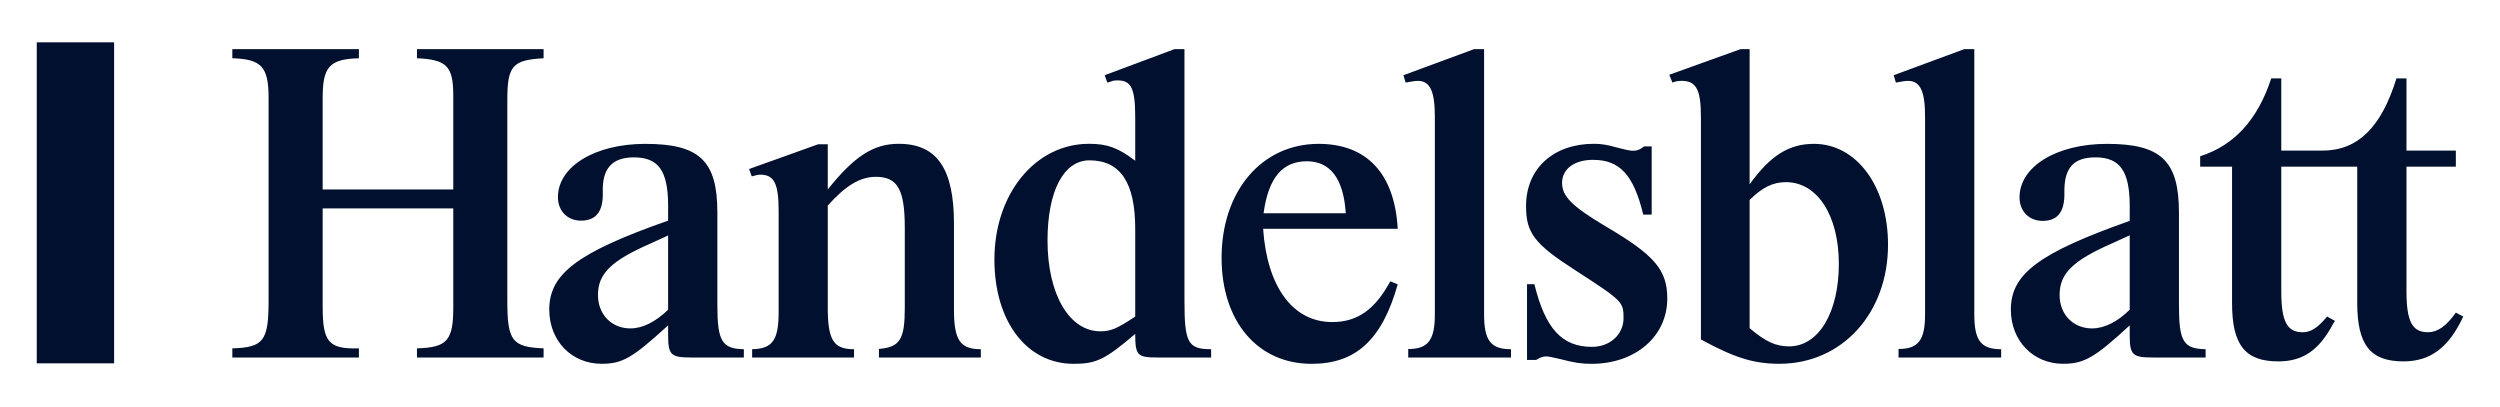
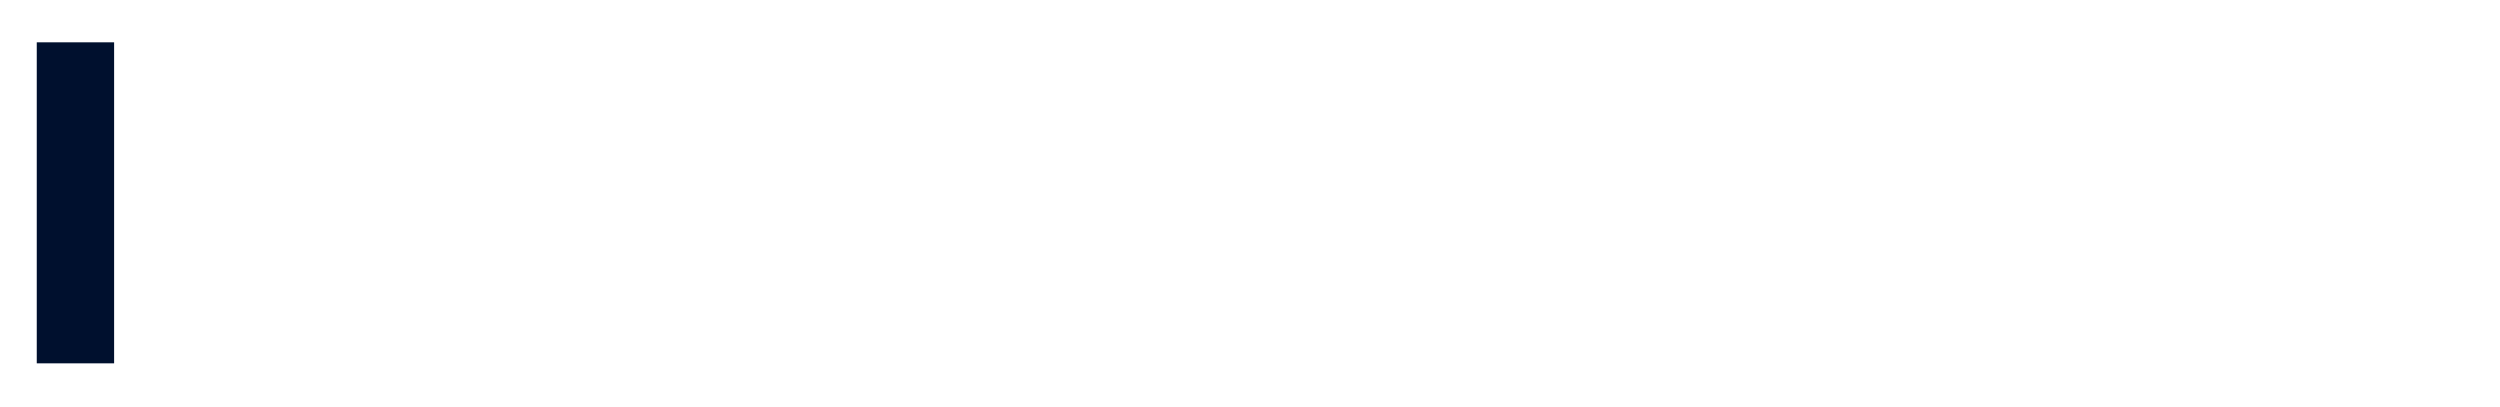
<svg xmlns="http://www.w3.org/2000/svg" width="209" height="34" viewBox="0 0 209 34" fill="none">
  <path d="M3.073 3.538H9.54V30.375H3.073V3.538Z" fill="#00102E" />
-   <path d="M55.854 19.684V25.894C54.794 26.911 53.729 27.455 52.702 27.455C51.13 27.455 49.99 26.294 49.99 24.66C49.99 22.88 51.09 21.791 54.426 20.34L55.854 19.684ZM200.343 6.552C199.071 10.665 197.104 12.591 194.149 12.591H190.715V6.552H189.876C188.744 10.009 186.781 12.156 183.935 13.064V13.932H186.599V25.333C186.599 28.832 187.687 30.212 190.46 30.212C192.54 30.212 193.891 29.266 195.06 27.047L195.206 26.828L194.55 26.463C193.745 27.413 193.196 27.776 192.502 27.776C191.191 27.776 190.715 26.865 190.715 24.348V13.932H197.065V25.333C197.065 28.832 198.161 30.212 200.926 30.212C203.191 30.212 204.722 29.051 205.927 26.463L205.308 26.136C204.506 27.267 203.778 27.776 202.974 27.776C201.659 27.776 201.181 26.865 201.181 24.348V13.932H205.308V12.591H201.181V6.552H200.343ZM37.894 17.424V25.698C37.894 28.468 37.382 29.051 34.858 29.122V29.887H45.444V29.122C42.818 29.012 42.412 28.503 42.412 25.15V8.357C42.412 5.489 42.855 5.016 45.444 4.87V4.109H34.858V4.87C37.343 4.982 37.894 5.525 37.894 7.996V15.84H26.975V8.177C26.975 5.562 27.56 4.943 30.005 4.87V4.109H19.423V4.87C21.87 4.943 22.453 5.597 22.453 8.177V25.186C22.453 28.503 22.014 29.051 19.423 29.122V29.887H30.005V29.122C27.485 29.195 26.975 28.612 26.975 25.66V17.424H37.894ZM55.855 27.993C55.855 29.67 56.076 29.887 57.786 29.887H62.186V29.195C60.369 29.159 59.971 28.54 59.971 25.513V17.75C59.971 13.446 58.477 12.027 53.948 12.027C49.738 12.027 46.643 13.917 46.643 16.485C46.643 17.643 47.445 18.445 48.571 18.445C49.842 18.445 50.427 17.677 50.395 16.091C50.322 14.098 51.162 13.156 52.997 13.156C55.049 13.156 55.855 14.28 55.855 17.208V18.445C48.28 21.103 45.918 22.891 45.918 25.878C45.918 28.478 47.771 30.412 50.285 30.412C52.043 30.412 52.85 29.939 55.855 27.201V27.993ZM69.201 17.181C70.699 15.509 71.909 14.782 73.225 14.782C75.054 14.782 75.64 15.874 75.64 19.031V25.748C75.64 28.368 75.235 29.024 73.48 29.17V29.887H81.998V29.195C80.27 29.195 79.752 28.43 79.752 25.915V18.7C79.752 14.094 78.332 12.022 75.127 12.022C73.043 12.022 71.435 13.04 69.201 15.84V12.06H68.402L62.625 14.13L62.844 14.748C63.204 14.64 63.387 14.602 63.567 14.602C64.728 14.602 65.094 15.367 65.094 17.643V26.098C65.094 28.43 64.584 29.159 62.879 29.195V29.887H71.396V29.195C69.676 29.195 69.201 28.43 69.201 25.696V17.181ZM99.021 4.109H98.183L92.355 6.287L92.57 6.904L92.829 6.831C93.084 6.723 93.194 6.723 93.449 6.723C94.577 6.723 94.905 7.411 94.905 9.809V13.44C93.481 12.35 92.57 12.022 91.04 12.022C86.552 12.022 83.132 16.205 83.132 21.695C83.132 26.859 85.828 30.416 89.762 30.416C91.656 30.416 92.392 30.052 94.905 27.913C94.905 29.741 95.088 29.887 96.832 29.887H101.25V29.195C99.313 29.195 99.021 28.651 99.021 25.16V4.109ZM94.905 26.467C93.376 27.478 92.863 27.697 91.987 27.697C89.4 27.697 87.572 24.61 87.572 20.107C87.572 15.963 88.924 13.404 91.077 13.404C93.666 13.404 94.905 15.269 94.905 19.127V26.467ZM116.229 23.516C114.951 25.873 113.49 26.924 111.373 26.924C108.082 26.924 105.929 23.987 105.597 19.127H116.849C116.594 14.505 114.256 12.026 110.237 12.026C105.489 12.026 102.125 15.967 102.125 21.557C102.125 26.851 105.122 30.416 109.65 30.416C113.344 30.416 115.538 28.416 116.849 23.77L116.229 23.516ZM105.635 17.827C106.036 14.869 107.205 13.483 109.249 13.483C111.221 13.483 112.32 14.944 112.506 17.827H105.635ZM124.07 4.109H123.233L117.327 6.289L117.513 6.904C118.091 6.796 118.277 6.762 118.536 6.762C119.557 6.762 119.954 7.631 119.954 9.776V26.271C119.954 28.416 119.407 29.18 117.728 29.18V29.887H126.32V29.195C124.625 29.195 124.07 28.466 124.07 26.282V4.109ZM137.445 12.241C137.117 12.494 136.896 12.602 136.568 12.602C136.276 12.602 136.09 12.568 135.106 12.314C134.338 12.094 133.831 12.022 133.248 12.022C129.865 12.022 127.578 14.09 127.578 17.222C127.578 19.477 128.263 20.388 131.715 22.607C135.652 25.156 135.729 25.229 135.729 26.611C135.717 27.978 134.583 28.997 133.09 28.997C130.57 28.997 129.189 27.469 128.275 23.76H127.659V30.089H128.421C128.784 29.87 129.004 29.796 129.259 29.796C129.444 29.796 129.626 29.833 130.428 30.016C131.666 30.343 132.252 30.416 133.054 30.416C136.716 30.416 139.384 28.124 139.384 24.96C139.384 22.56 138.324 21.325 134.235 18.925C131.431 17.255 130.589 16.416 130.589 15.29C130.589 14.127 131.612 13.363 133.179 13.363C135.397 13.363 136.568 14.6 137.376 17.943H138.081V12.241H137.445ZM146.269 4.109H145.507L139.554 6.251L139.813 6.904C140.068 6.796 140.326 6.758 140.581 6.758C141.796 6.758 142.197 7.484 142.197 9.772V28.378C144.997 29.904 146.601 30.412 148.758 30.412C153.982 30.412 157.839 26.198 157.839 20.458C157.839 15.592 155.22 12.026 151.643 12.026C149.56 12.026 147.992 13.008 146.269 15.409V4.109ZM146.269 16.716C147.332 15.663 148.211 15.228 149.307 15.228C151.938 15.228 153.727 18.023 153.727 22.057C153.727 26.125 152.044 28.958 149.56 28.958C148.465 28.958 147.584 28.559 146.269 27.432V16.716ZM165.052 4.109H164.211L158.313 6.289L158.495 6.904C159.081 6.796 159.259 6.762 159.514 6.762C160.539 6.762 160.936 7.631 160.936 9.776V26.271C160.936 28.413 160.393 29.174 158.718 29.174V29.887H167.297V29.195C165.605 29.195 165.052 28.468 165.052 26.286V4.109ZM178.044 27.995C178.044 29.67 178.265 29.887 179.977 29.887H184.39V29.195C182.527 29.159 182.16 28.54 182.16 25.521V17.774C182.16 13.448 180.666 12.027 176.14 12.027C171.927 12.027 168.832 13.921 168.832 16.503C168.832 17.666 169.636 18.465 170.758 18.465C172.03 18.465 172.616 17.7 172.583 16.101C172.547 14.065 173.319 13.156 175.186 13.156C177.238 13.156 178.044 14.321 178.044 17.23V18.465C170.434 21.157 168.107 22.903 168.107 25.886C168.107 28.478 169.964 30.412 172.474 30.412C174.234 30.412 175.112 29.901 178.044 27.201V27.995ZM178.044 19.671V25.89C177.019 26.909 175.918 27.455 174.893 27.455C173.319 27.455 172.182 26.292 172.182 24.654C172.182 22.872 173.28 21.78 176.614 20.325L178.044 19.671Z" fill="#00102E" />
</svg>